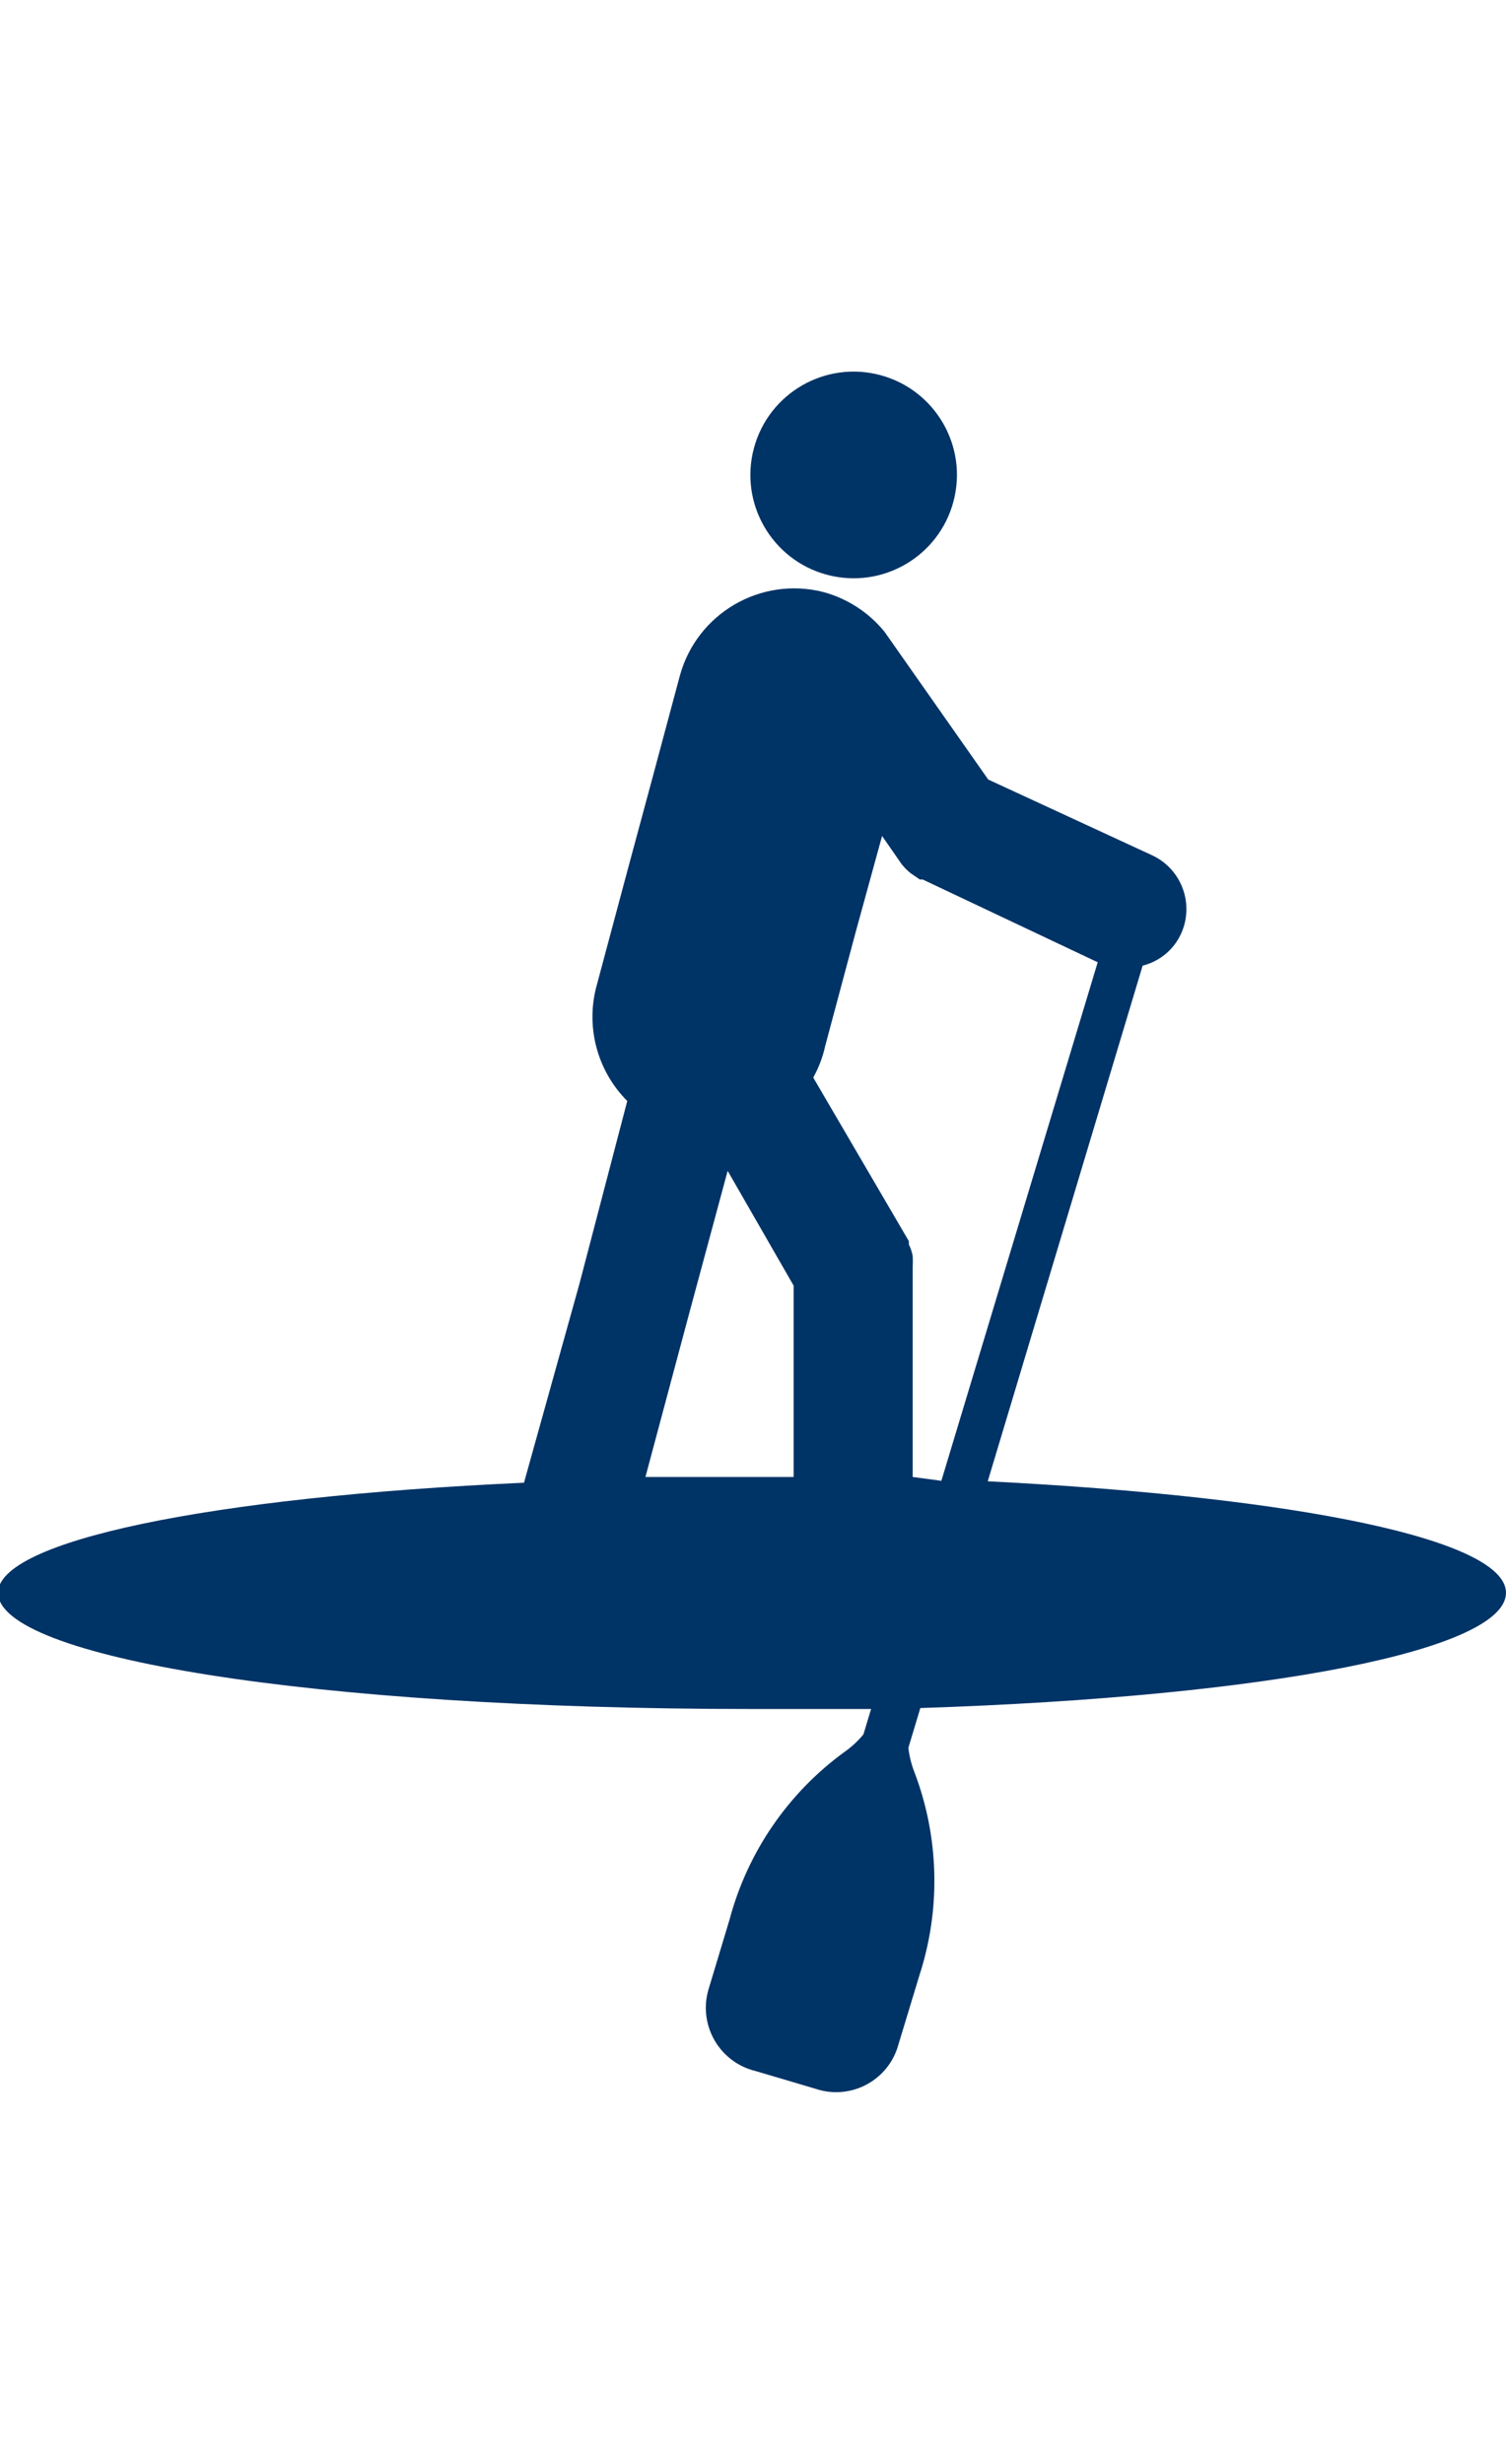
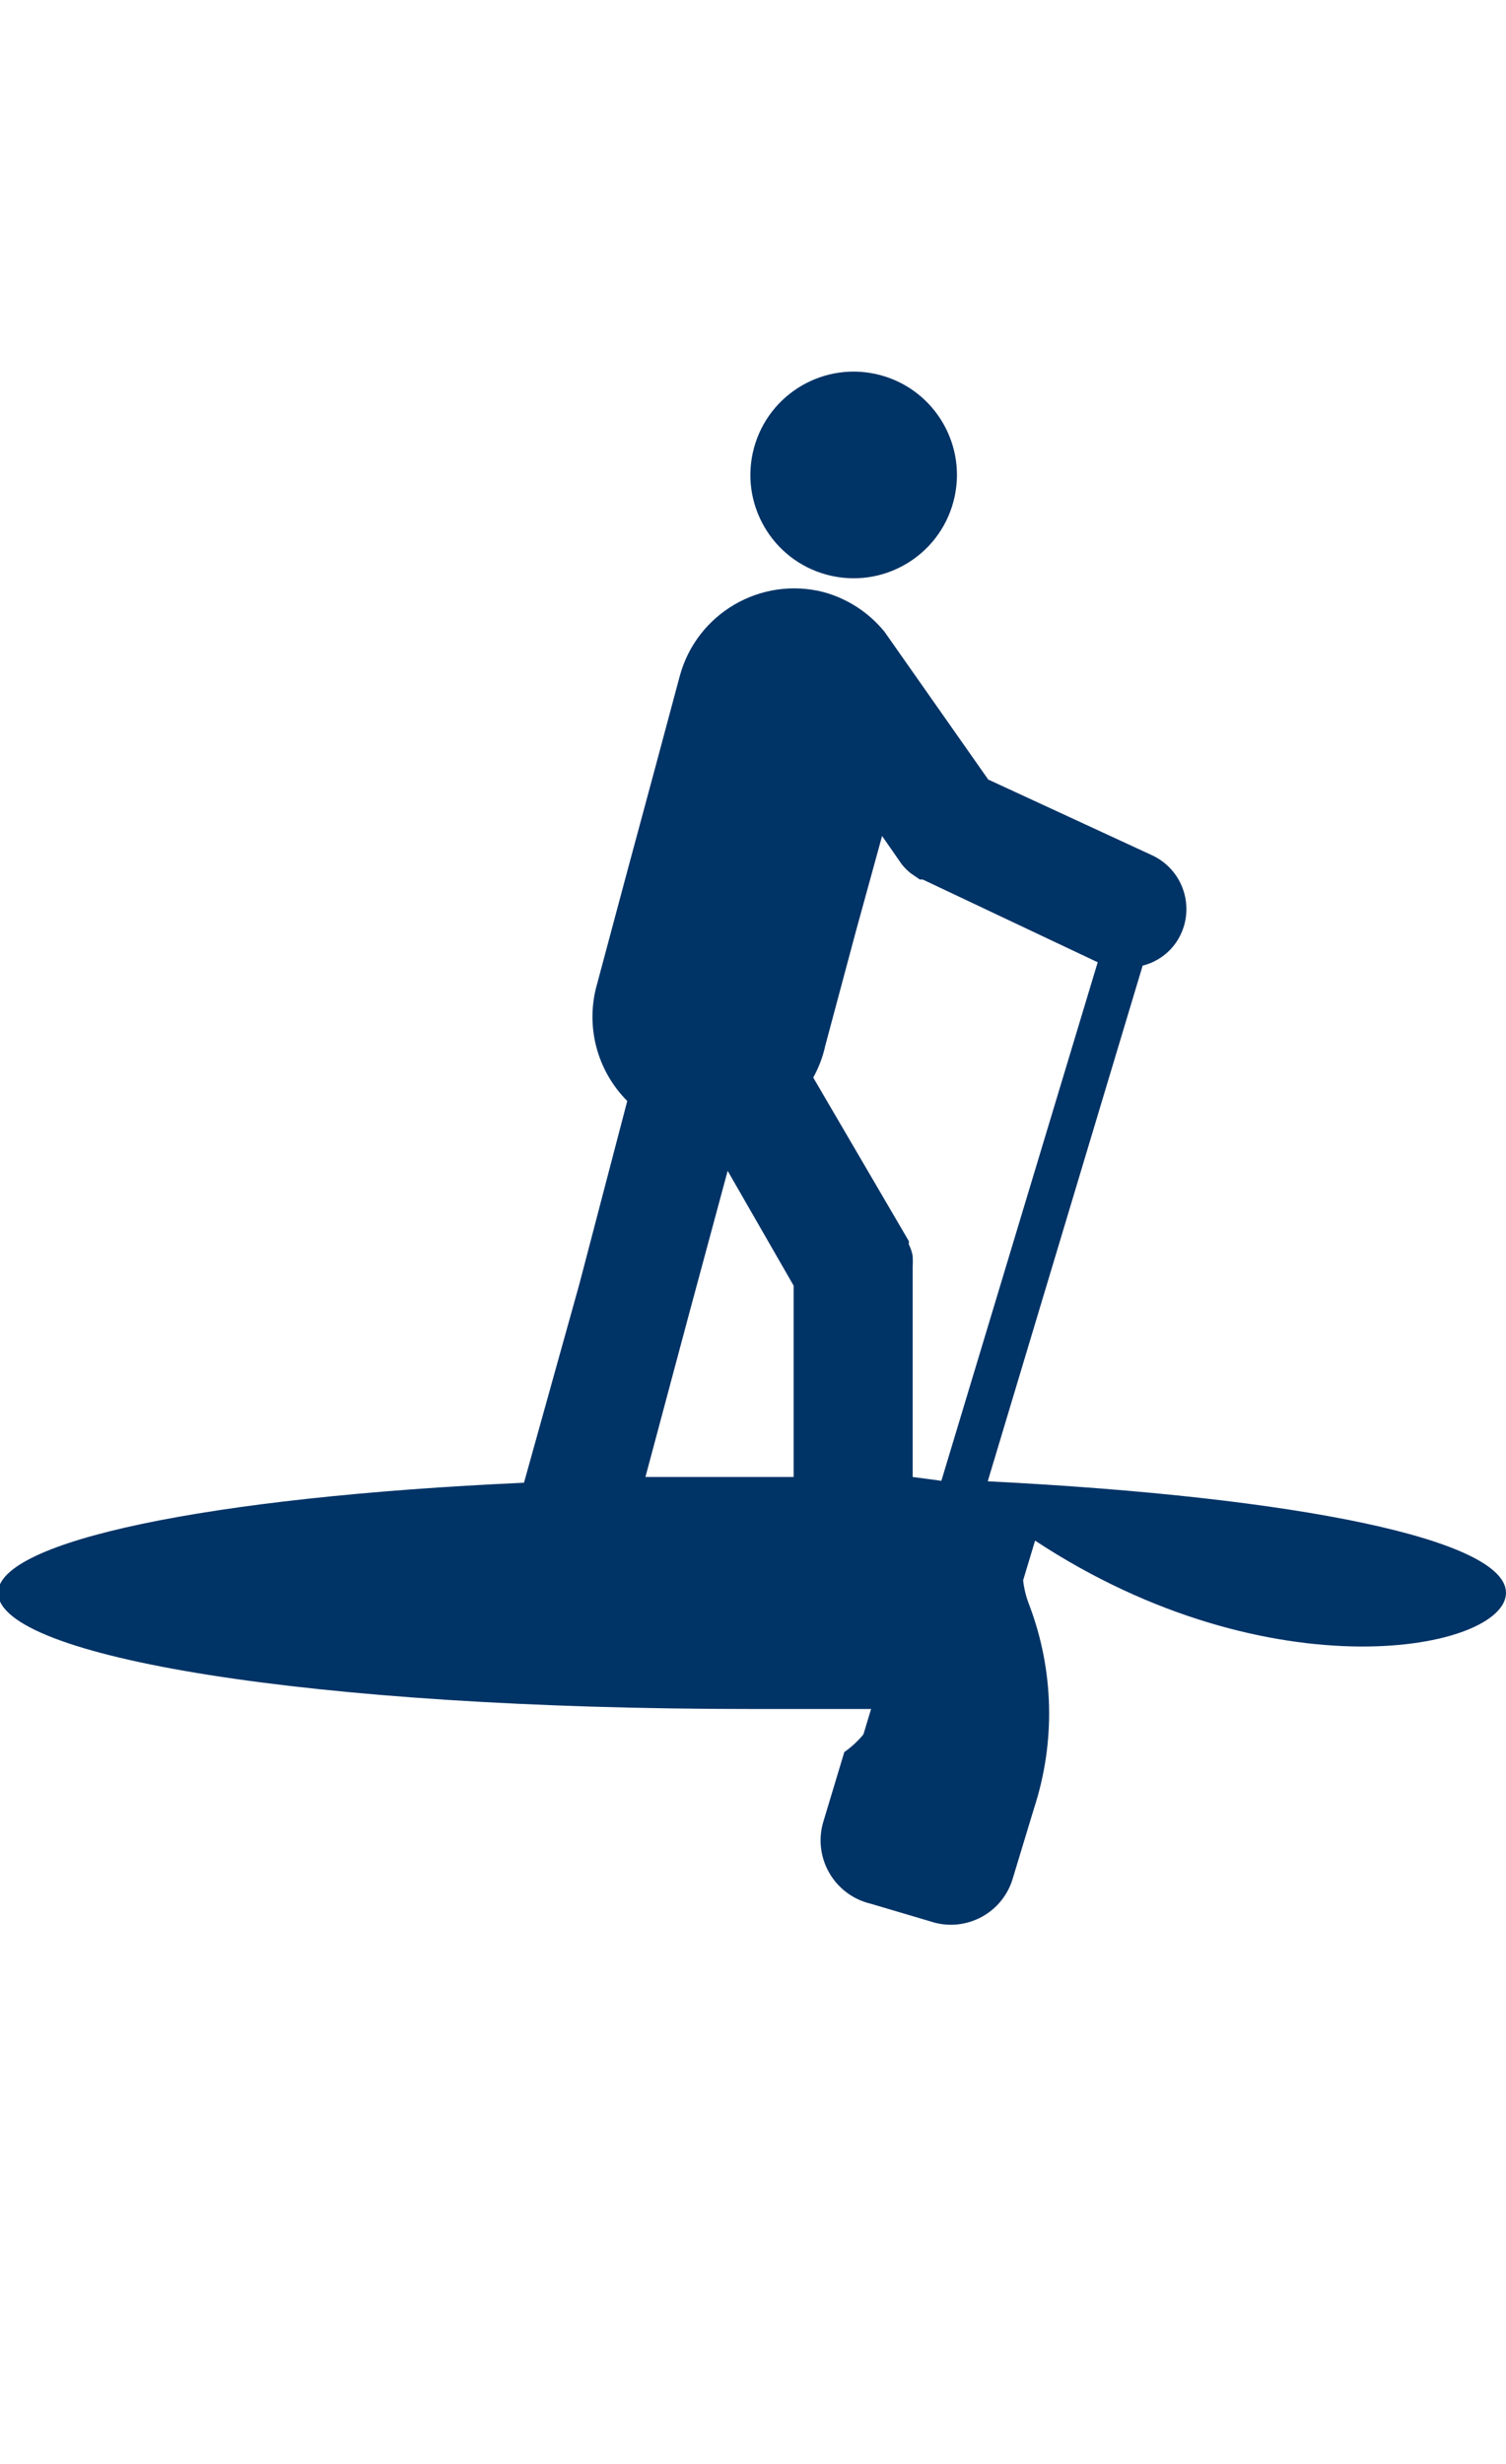
<svg xmlns="http://www.w3.org/2000/svg" id="Calque_1" x="0px" y="0px" width="850px" height="1390px" viewBox="0 0 850 1390" xml:space="preserve">
  <title>Stand up Paddleboarding</title>
-   <path fill="#003366" d="M466.825,324.238c31.108,8.277,63.036-10.23,71.313-41.338c8.278-31.108-10.229-63.036-41.338-71.313 c-31.031-8.258-62.896,10.14-71.261,41.143c-8.386,31.079,10.012,63.071,41.091,71.456 C466.695,324.204,466.761,324.221,466.825,324.238z M850,898.46c0-29.683-115.492-53.968-292.508-62.873l87.429-290.889 c9.521-2.359,17.461-8.909,21.587-17.81c7.778-16.763,0.494-36.657-16.269-44.436c-0.063-0.029-0.128-0.059-0.191-0.088 l-92.286-42.635l-58.556-83.381c-8.886-10.896-20.967-18.729-34.539-22.397c-35.343-8.935-71.335,12.061-80.953,47.223 l-14.841,55.317l-14.571,53.968l-17.271,64.492c-6.783,23.489-0.272,48.809,17,66.111l-26.983,103.079l-31.302,112.254 C116.302,844.492-1.08,869.587-1.08,898.46c0,36.159,175.397,65.571,425,65.571h67.729l-4.317,14.302 c-3.125,3.806-6.757,7.164-10.793,9.984c-31.764,23.139-54.625,56.477-64.763,94.444l-11.873,39.396 c-5.763,19.432,5.317,39.856,24.749,45.619c0.65,0.193,1.306,0.367,1.966,0.524l33.73,9.983 c19.076,6.393,39.723-3.891,46.114-22.967c0.206-0.614,0.396-1.234,0.567-1.858l11.873-39.127 c12.152-37.332,11.2-77.694-2.698-114.412c-1.793-4.499-2.974-9.219-3.508-14.032l6.746-22.396 C717.777,957.016,850,930.571,850,898.46L850,898.46z M364.286,833.159l24.555-91.746l21.857-80.953l37.238,64.763v107.937H424.73 H364.286z M515.127,833.159V714.698c0.126-2.066,0.126-4.14,0-6.206c-0.393-2.254-1.12-4.438-2.158-6.477v-1.889L459,607.842 c3.106-5.575,5.38-11.576,6.746-17.81l17.27-64.492l14.842-53.969l11.063,15.921c1.501,1.905,3.222,3.626,5.127,5.127l5.127,3.508 h1.619l98.762,46.683l-88.238,292.508L515.127,833.159z" />
+   <path fill="#003366" d="M466.825,324.238c31.108,8.277,63.036-10.23,71.313-41.338c8.278-31.108-10.229-63.036-41.338-71.313 c-31.031-8.258-62.896,10.14-71.261,41.143c-8.386,31.079,10.012,63.071,41.091,71.456 C466.695,324.204,466.761,324.221,466.825,324.238z M850,898.46c0-29.683-115.492-53.968-292.508-62.873l87.429-290.889 c9.521-2.359,17.461-8.909,21.587-17.81c7.778-16.763,0.494-36.657-16.269-44.436c-0.063-0.029-0.128-0.059-0.191-0.088 l-92.286-42.635l-58.556-83.381c-8.886-10.896-20.967-18.729-34.539-22.397c-35.343-8.935-71.335,12.061-80.953,47.223 l-14.841,55.317l-14.571,53.968l-17.271,64.492c-6.783,23.489-0.272,48.809,17,66.111l-26.983,103.079l-31.302,112.254 C116.302,844.492-1.08,869.587-1.08,898.46c0,36.159,175.397,65.571,425,65.571h67.729l-4.317,14.302 c-3.125,3.806-6.757,7.164-10.793,9.984l-11.873,39.396 c-5.763,19.432,5.317,39.856,24.749,45.619c0.65,0.193,1.306,0.367,1.966,0.524l33.73,9.983 c19.076,6.393,39.723-3.891,46.114-22.967c0.206-0.614,0.396-1.234,0.567-1.858l11.873-39.127 c12.152-37.332,11.2-77.694-2.698-114.412c-1.793-4.499-2.974-9.219-3.508-14.032l6.746-22.396 C717.777,957.016,850,930.571,850,898.46L850,898.46z M364.286,833.159l24.555-91.746l21.857-80.953l37.238,64.763v107.937H424.73 H364.286z M515.127,833.159V714.698c0.126-2.066,0.126-4.14,0-6.206c-0.393-2.254-1.12-4.438-2.158-6.477v-1.889L459,607.842 c3.106-5.575,5.38-11.576,6.746-17.81l17.27-64.492l14.842-53.969l11.063,15.921c1.501,1.905,3.222,3.626,5.127,5.127l5.127,3.508 h1.619l98.762,46.683l-88.238,292.508L515.127,833.159z" />
</svg>